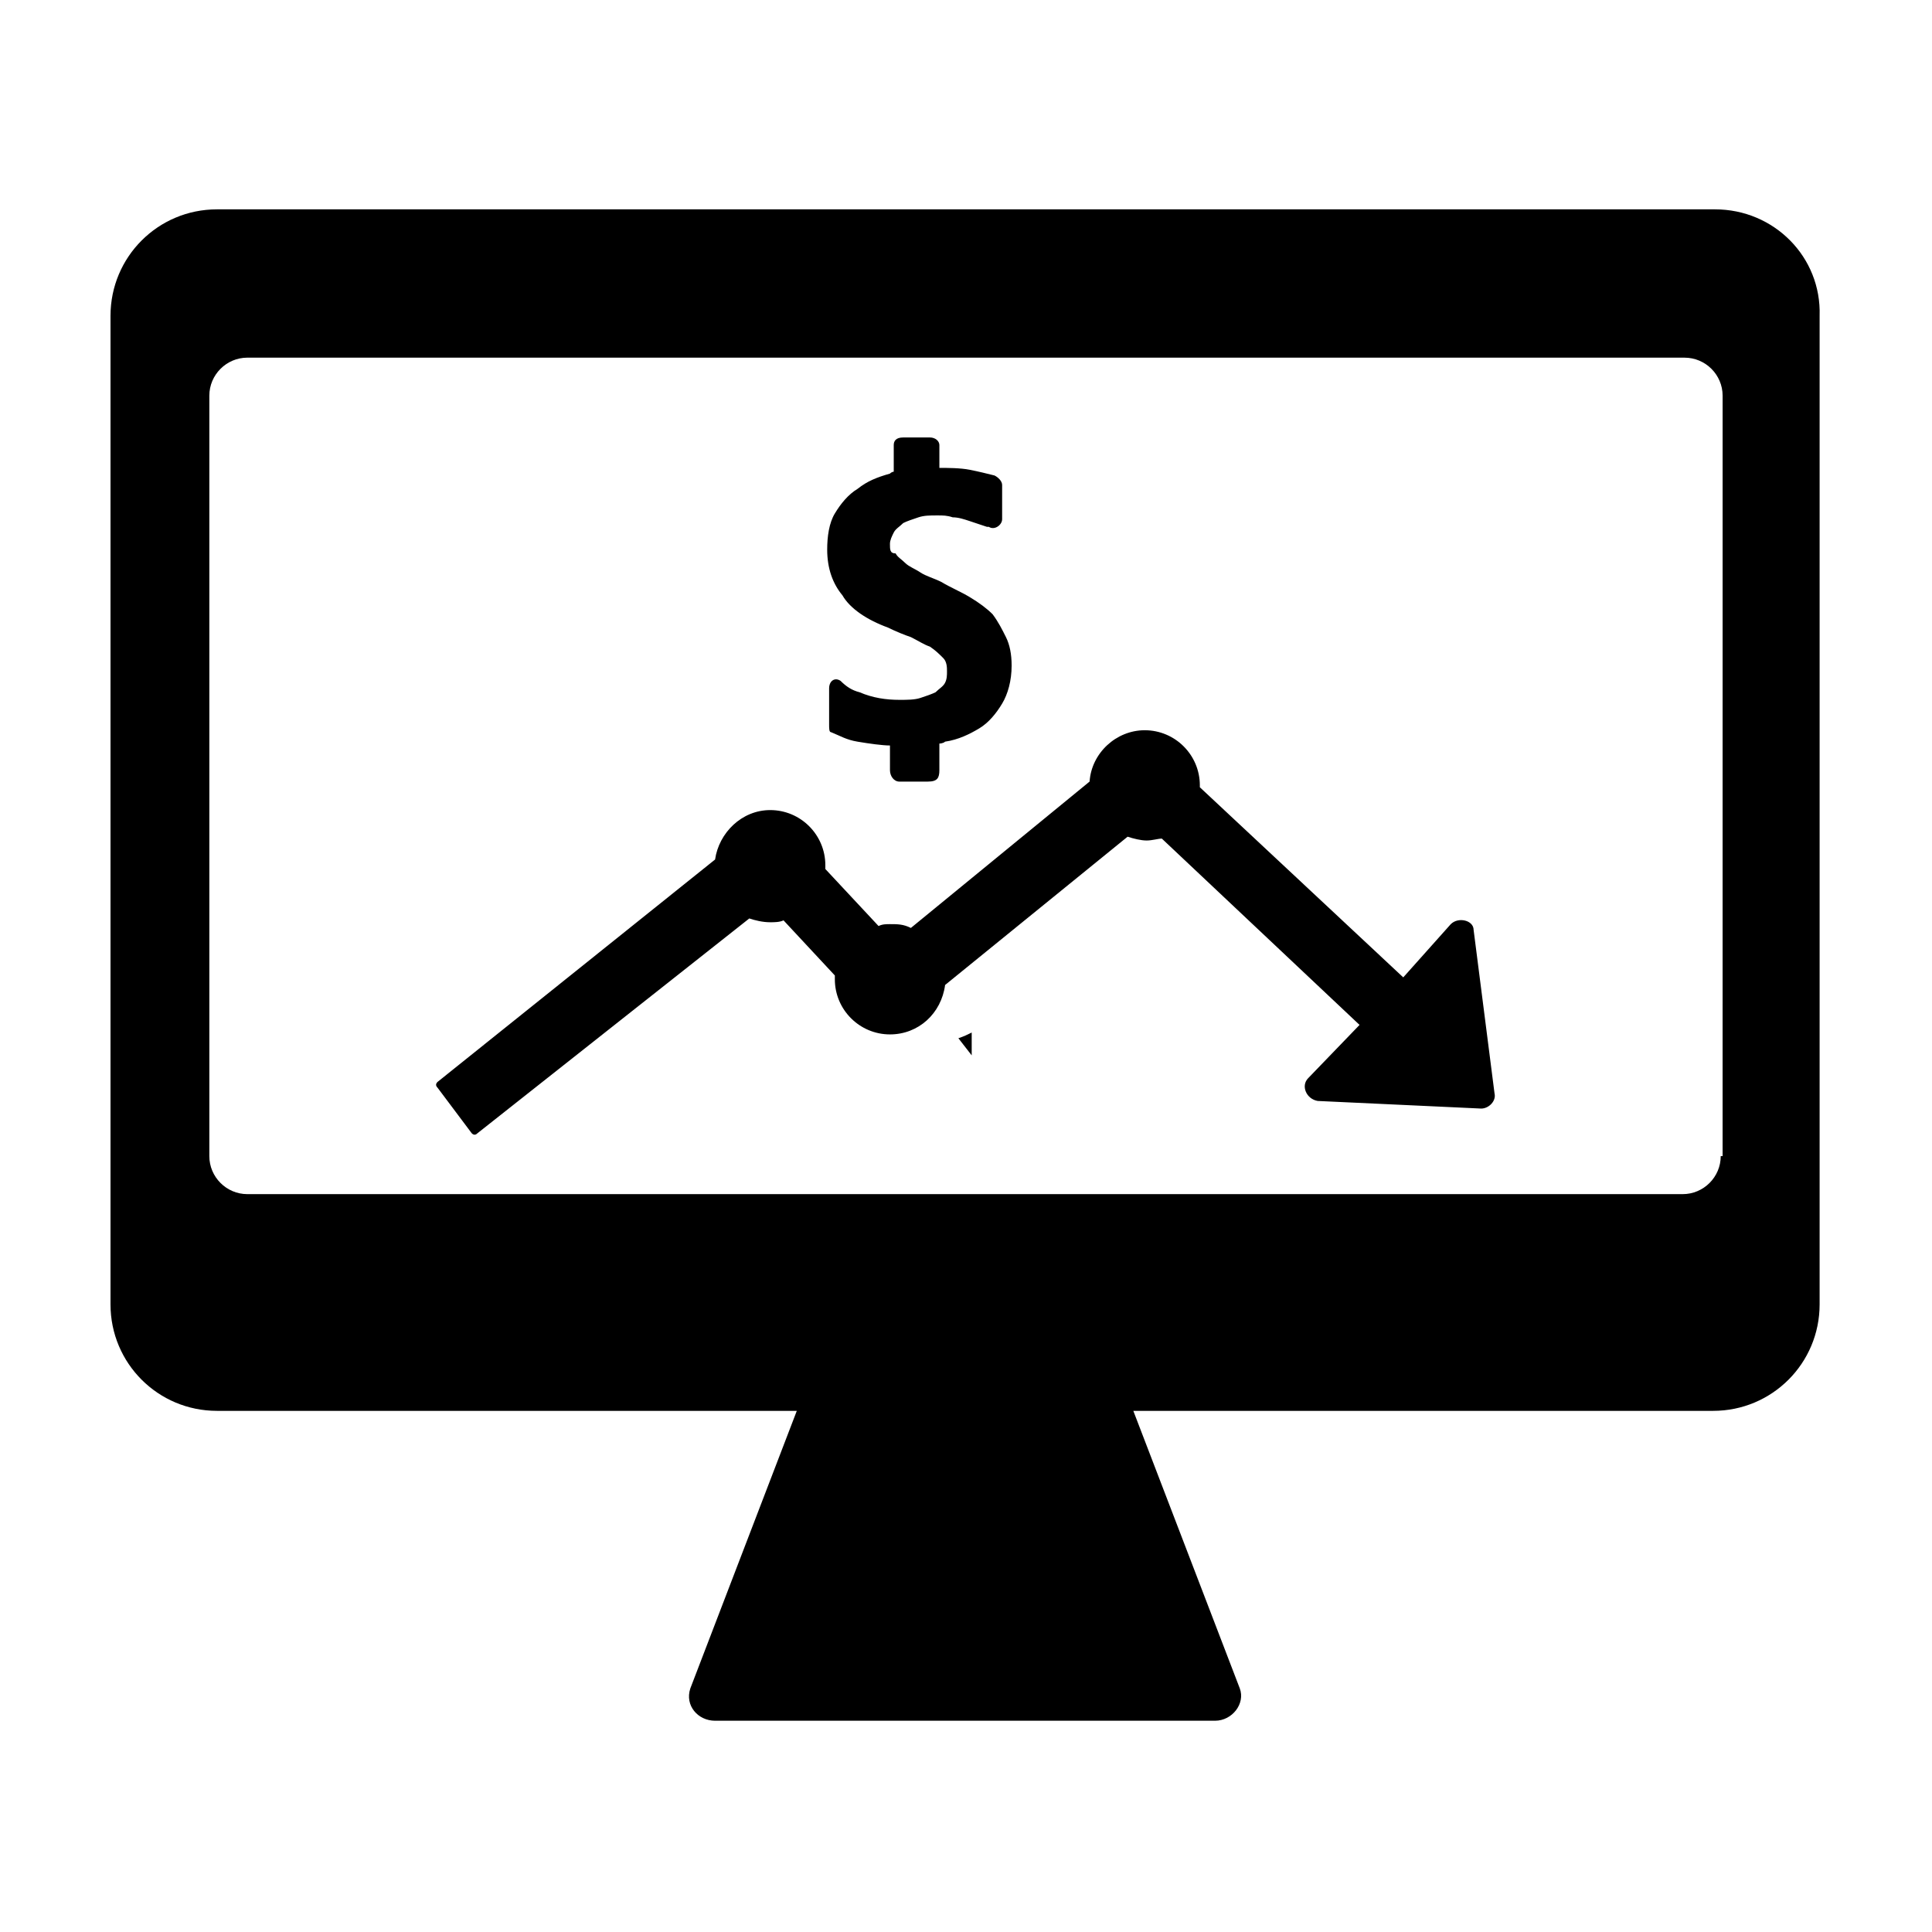
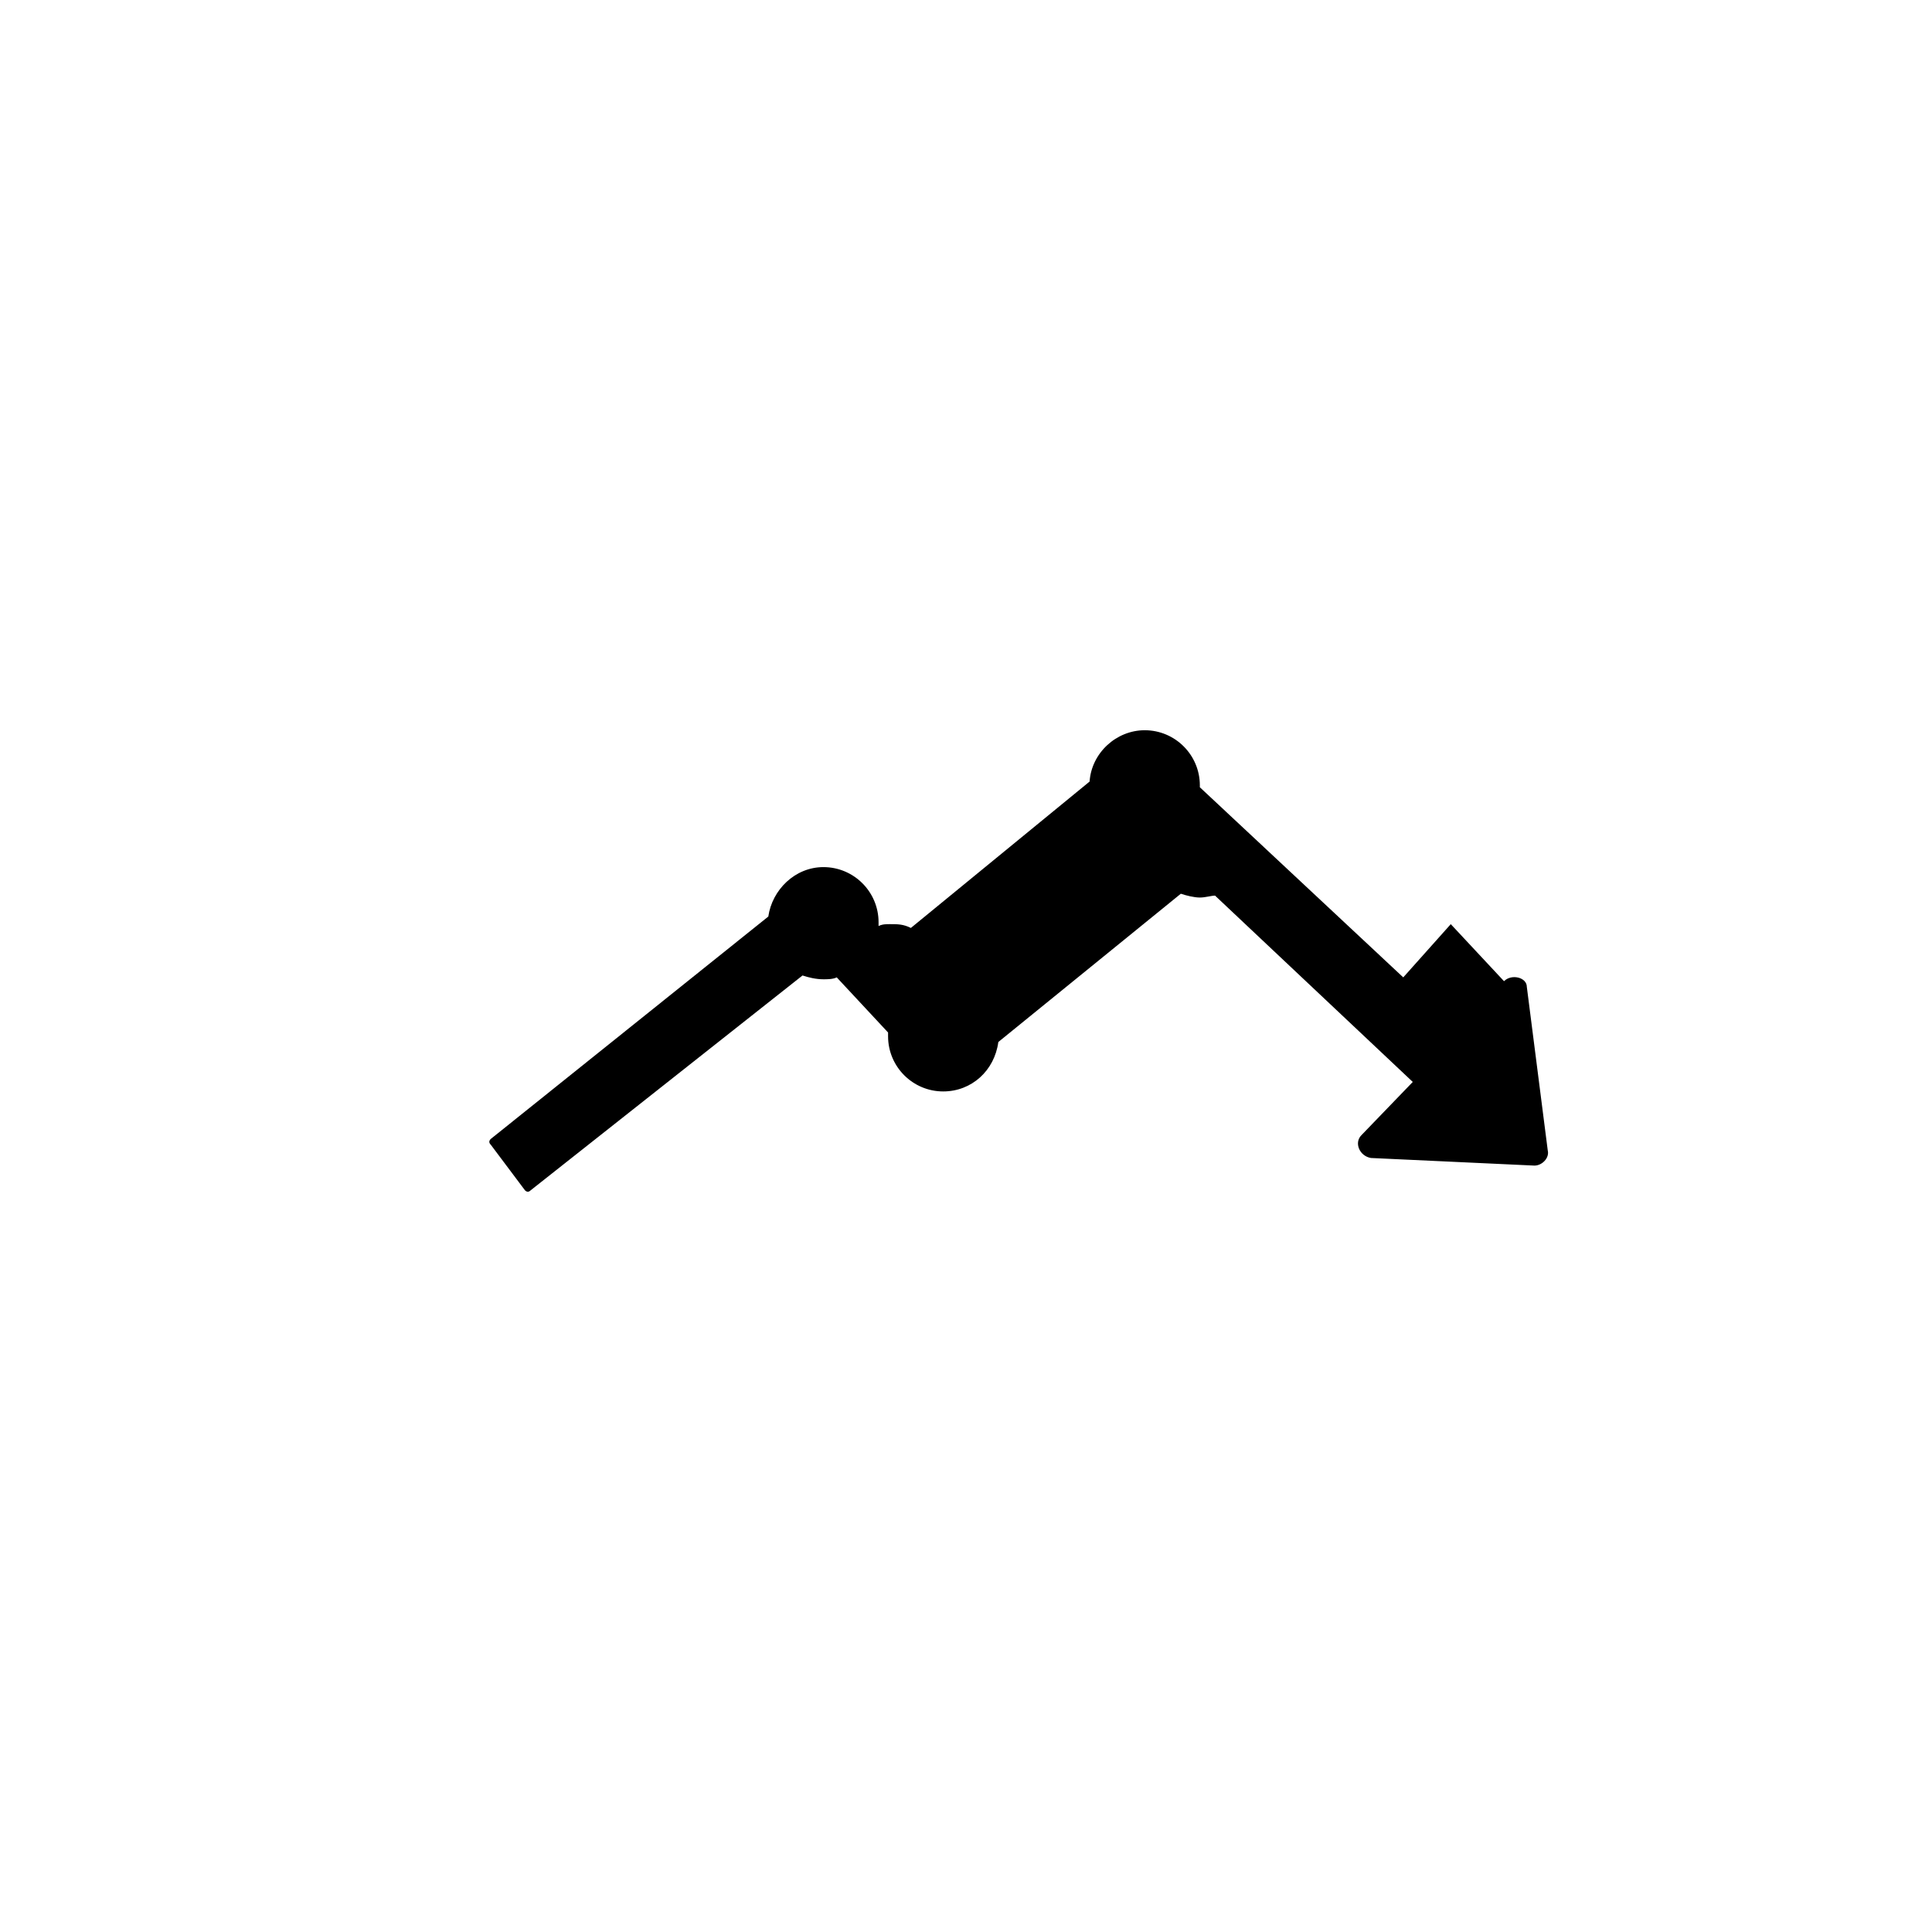
<svg xmlns="http://www.w3.org/2000/svg" fill="#000000" width="800px" height="800px" version="1.1" viewBox="144 144 512 512">
  <g>
-     <path d="m598.5 199.48h-397c-15.617 0-28.215 12.594-28.215 28.215v261.98c0 15.617 12.594 28.215 28.215 28.215h153.66l-28.215 73.555c-1.512 4.535 2.016 8.566 6.551 8.566h132.51c4.535 0 8.062-4.535 6.551-8.566l-28.215-73.555h153.66c15.617 0 28.215-12.594 28.215-28.215v-261.98c0.5-15.617-12.094-28.215-27.711-28.215zm1.512 250.9c0 5.543-4.535 10.078-10.078 10.078h-380.38c-5.543 0-10.078-4.535-10.078-10.078v-201.52c0-5.543 4.535-10.078 10.078-10.078l190.44 0.004h190.44c5.543 0 10.078 4.535 10.078 10.078l-0.004 201.52z" />
    <path d="m401.51 423.68v-6.047c-1.008 0.504-2.016 1.008-3.527 1.512z" />
-     <path d="m379.34 310.32c2.016 1.008 4.535 2.016 6.047 2.519 2.016 1.008 3.527 2.016 5.039 2.519 1.512 1.008 2.519 2.016 3.527 3.023 1.008 1.008 1.008 2.519 1.008 3.527 0 1.008 0 2.016-0.504 3.023-0.504 1.008-1.512 1.512-2.519 2.519-1.008 0.504-2.519 1.008-4.031 1.512-1.512 0.504-3.527 0.504-5.543 0.504-3.527 0-7.055-0.504-10.578-2.016-2.016-0.504-3.527-1.512-5.039-3.023-1.512-1.008-3.023 0-3.023 2.016v9.574c0 1.008 0 2.016 0.504 2.016 2.519 1.008 4.031 2.016 7.055 2.519 3.023 0.504 6.551 1.008 8.566 1.008v6.551c0 1.512 1.008 3.023 2.519 3.023l7.551-0.008c2.519 0 3.023-1.008 3.023-3.023v-7.055s1.008 0 1.512-0.504c3.527-0.504 6.551-2.016 9.07-3.527 2.519-1.512 4.535-4.031 6.047-6.551s2.519-6.047 2.519-10.078c0-3.023-0.504-5.543-1.512-7.559-1.008-2.016-2.016-4.031-3.527-6.047-1.512-1.512-3.527-3.023-6.047-4.535-2.519-1.512-5.039-2.519-7.559-4.031-2.016-1.008-4.031-1.512-5.543-2.519-1.512-1.008-3.023-1.512-4.031-2.519-1.008-1.008-2.016-1.512-2.519-2.519-1.508 0.012-1.508-0.996-1.508-2.508 0-1.008 0.504-2.016 1.008-3.023 0.504-1.008 1.512-1.512 2.519-2.519 1.008-0.504 2.519-1.008 4.031-1.512s3.023-0.504 5.039-0.504c1.512 0 2.519 0 4.031 0.504 1.512 0 3.023 0.504 4.535 1.008 1.512 0.504 3.023 1.008 4.535 1.512h0.504c1.512 1.008 3.527-0.504 3.527-2.016v-9.07c0-1.008-1.008-2.016-2.016-2.519-2.016-0.504-4.031-1.008-6.551-1.512s-6.047-0.504-8.062-0.504v-6.047c0-1.008-1.008-2.016-2.519-2.016h-7.055c-2.016 0-2.519 1.008-2.519 2.016v7.059s-0.504 0-1.008 0.504c-3.527 1.008-6.047 2.016-8.566 4.031-2.519 1.512-4.535 4.031-6.047 6.551s-2.016 6.047-2.016 9.574c0 5.039 1.512 9.07 4.031 12.09 2.016 3.523 6.551 6.547 12.094 8.562z" />
-     <path d="m528.47 388.91-12.594 14.105-53.906-50.383v-0.504c0-8.062-6.551-14.609-14.609-14.609-7.559 0-14.105 6.047-14.609 13.602l-47.359 38.793c-2.016-1.008-3.527-1.008-5.543-1.008-1.008 0-2.016 0-3.023 0.504l-14.105-15.113v-1.008c0-8.062-6.551-14.609-14.609-14.609-7.559 0-13.602 6.047-14.609 13.098l-73.559 58.949c-0.504 0.504-0.504 1.008 0 1.512l9.07 12.09c0.504 0.504 1.008 0.504 1.512 0l72.043-56.93c1.512 0.504 3.527 1.008 5.543 1.008 1.008 0 2.519 0 3.527-0.504l13.602 14.609v1.008c0 8.062 6.551 14.609 14.609 14.609 7.559 0 13.602-5.543 14.609-13.098l48.367-39.297c1.512 0.504 3.527 1.008 5.039 1.008s3.023-0.504 4.031-0.504l52.395 49.375-13.605 14.105c-2.016 2.016-0.504 5.543 2.519 6.047l43.328 2.016c2.016 0 4.031-2.016 3.527-4.031l-5.543-43.328c0-2.519-4.031-3.527-6.047-1.512z" />
+     <path d="m528.47 388.91-12.594 14.105-53.906-50.383v-0.504c0-8.062-6.551-14.609-14.609-14.609-7.559 0-14.105 6.047-14.609 13.602l-47.359 38.793c-2.016-1.008-3.527-1.008-5.543-1.008-1.008 0-2.016 0-3.023 0.504v-1.008c0-8.062-6.551-14.609-14.609-14.609-7.559 0-13.602 6.047-14.609 13.098l-73.559 58.949c-0.504 0.504-0.504 1.008 0 1.512l9.07 12.09c0.504 0.504 1.008 0.504 1.512 0l72.043-56.93c1.512 0.504 3.527 1.008 5.543 1.008 1.008 0 2.519 0 3.527-0.504l13.602 14.609v1.008c0 8.062 6.551 14.609 14.609 14.609 7.559 0 13.602-5.543 14.609-13.098l48.367-39.297c1.512 0.504 3.527 1.008 5.039 1.008s3.023-0.504 4.031-0.504l52.395 49.375-13.605 14.105c-2.016 2.016-0.504 5.543 2.519 6.047l43.328 2.016c2.016 0 4.031-2.016 3.527-4.031l-5.543-43.328c0-2.519-4.031-3.527-6.047-1.512z" />
  </g>
</svg>